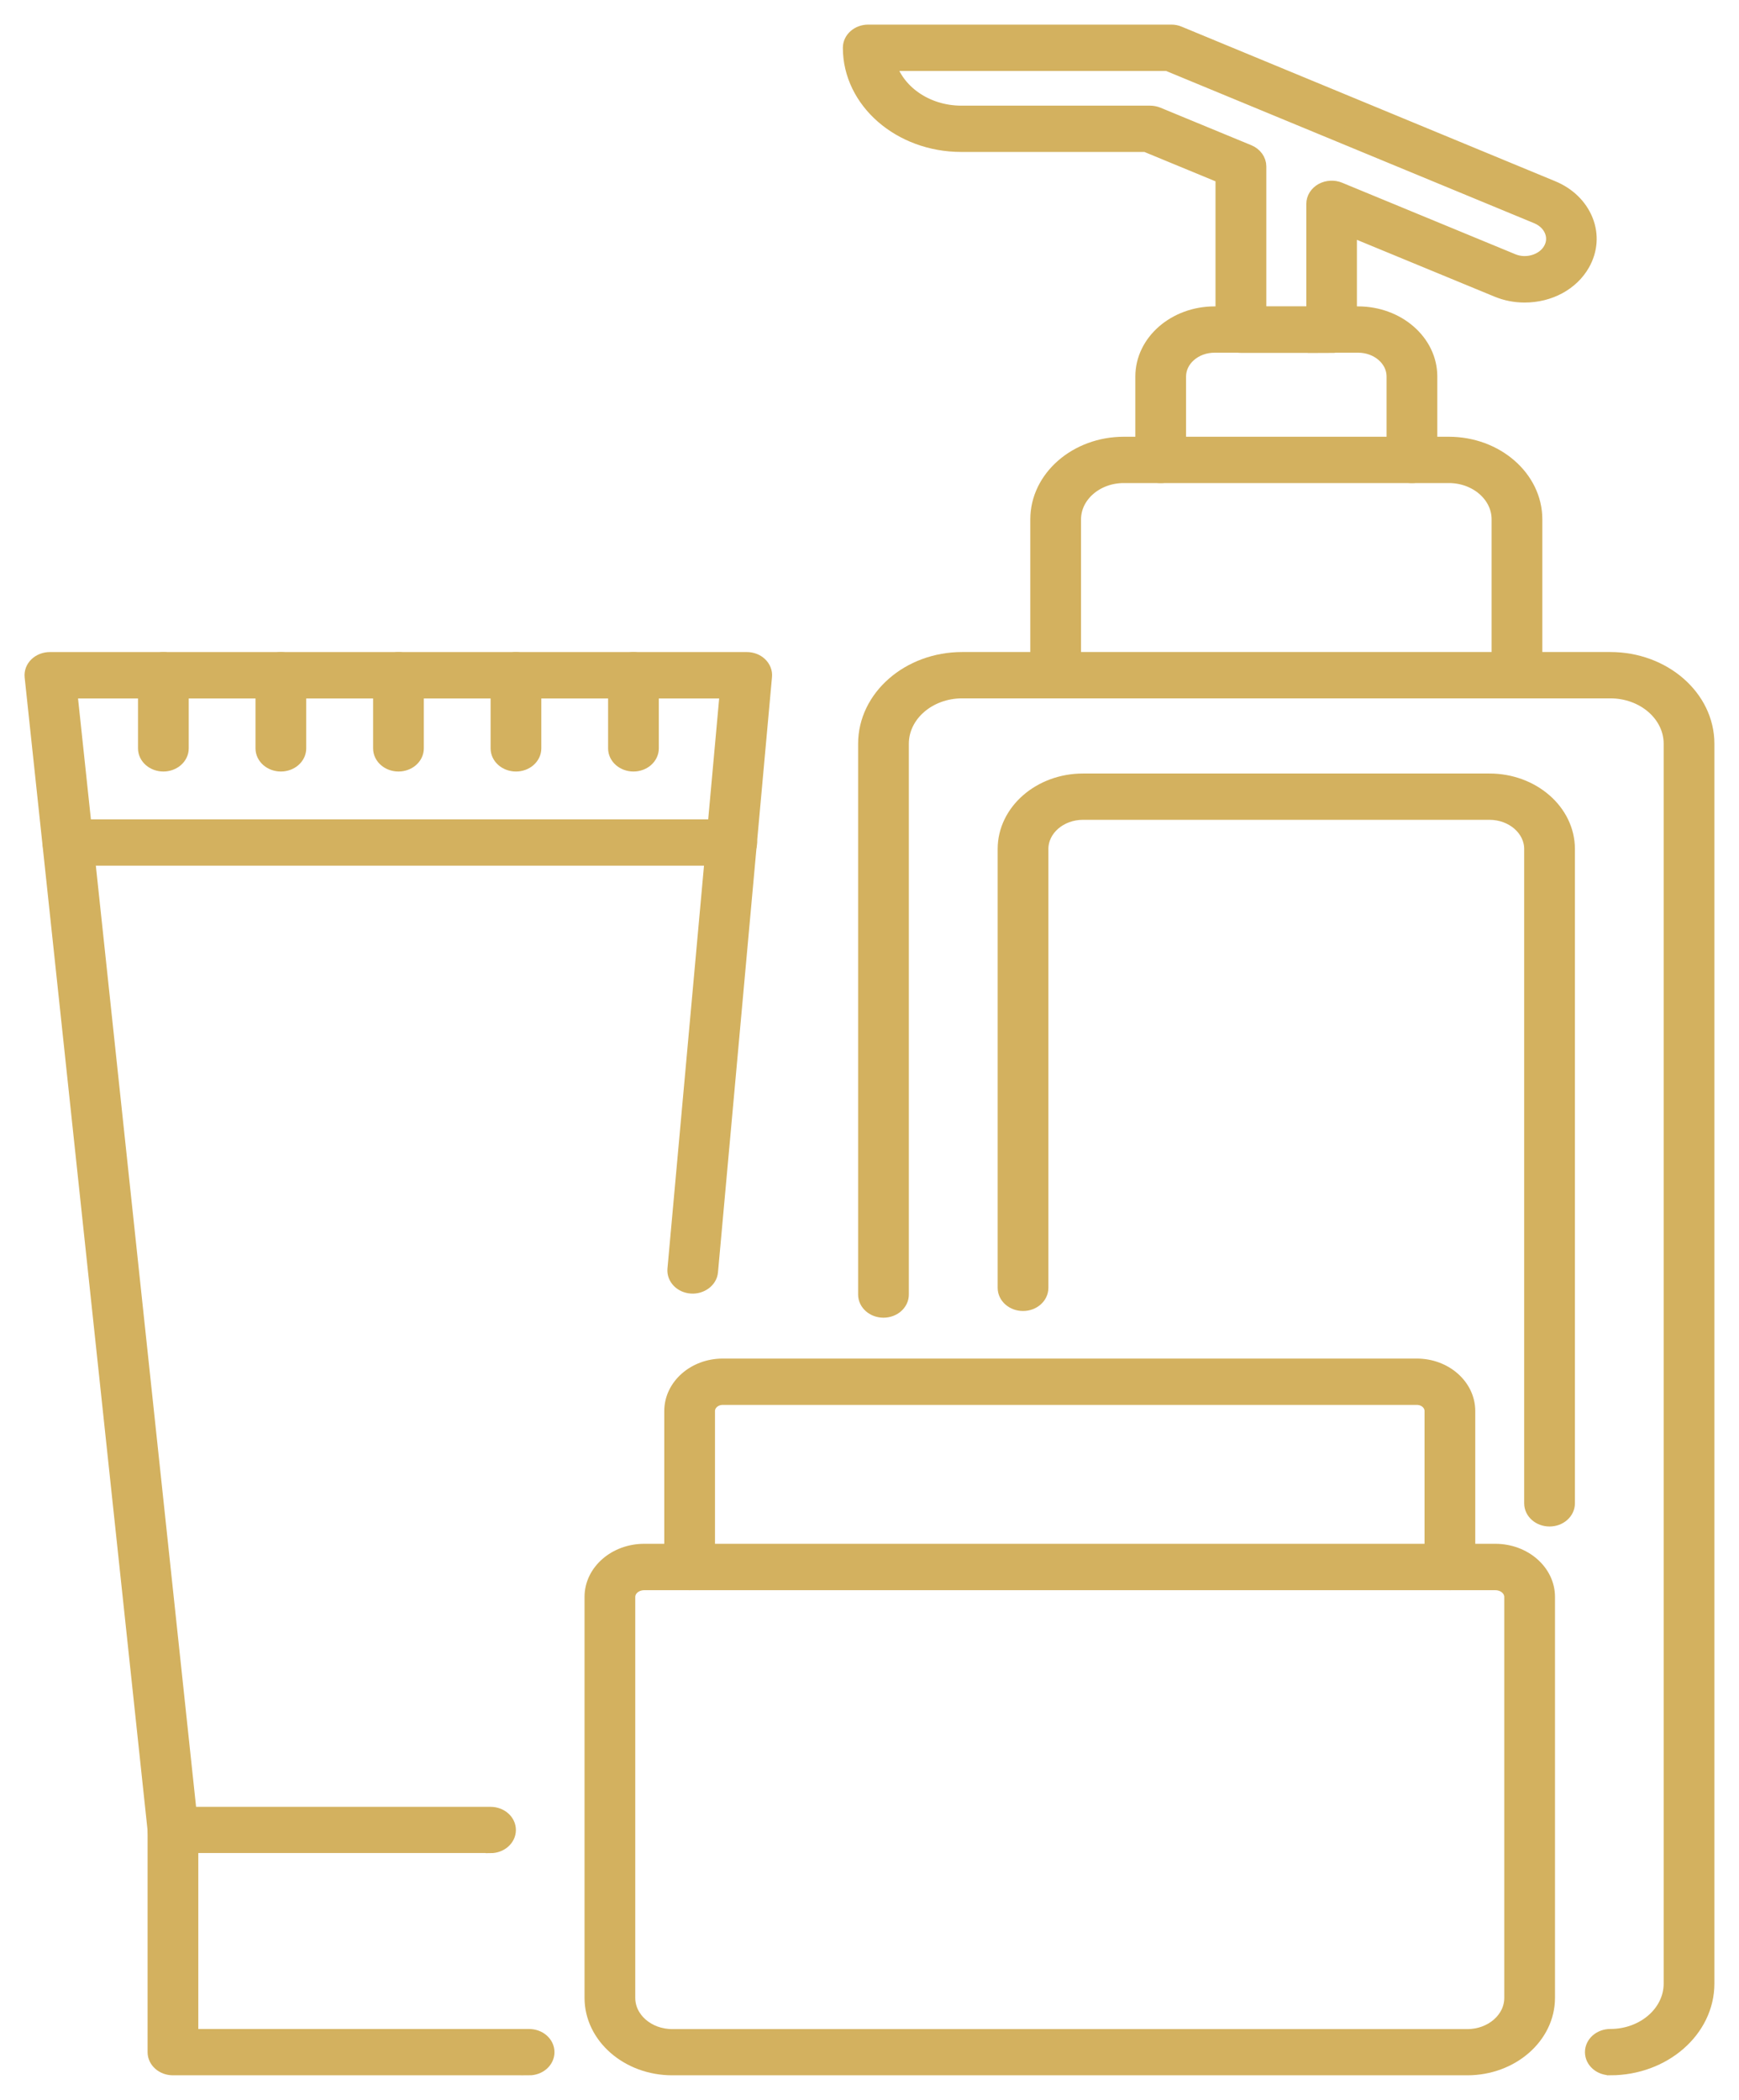
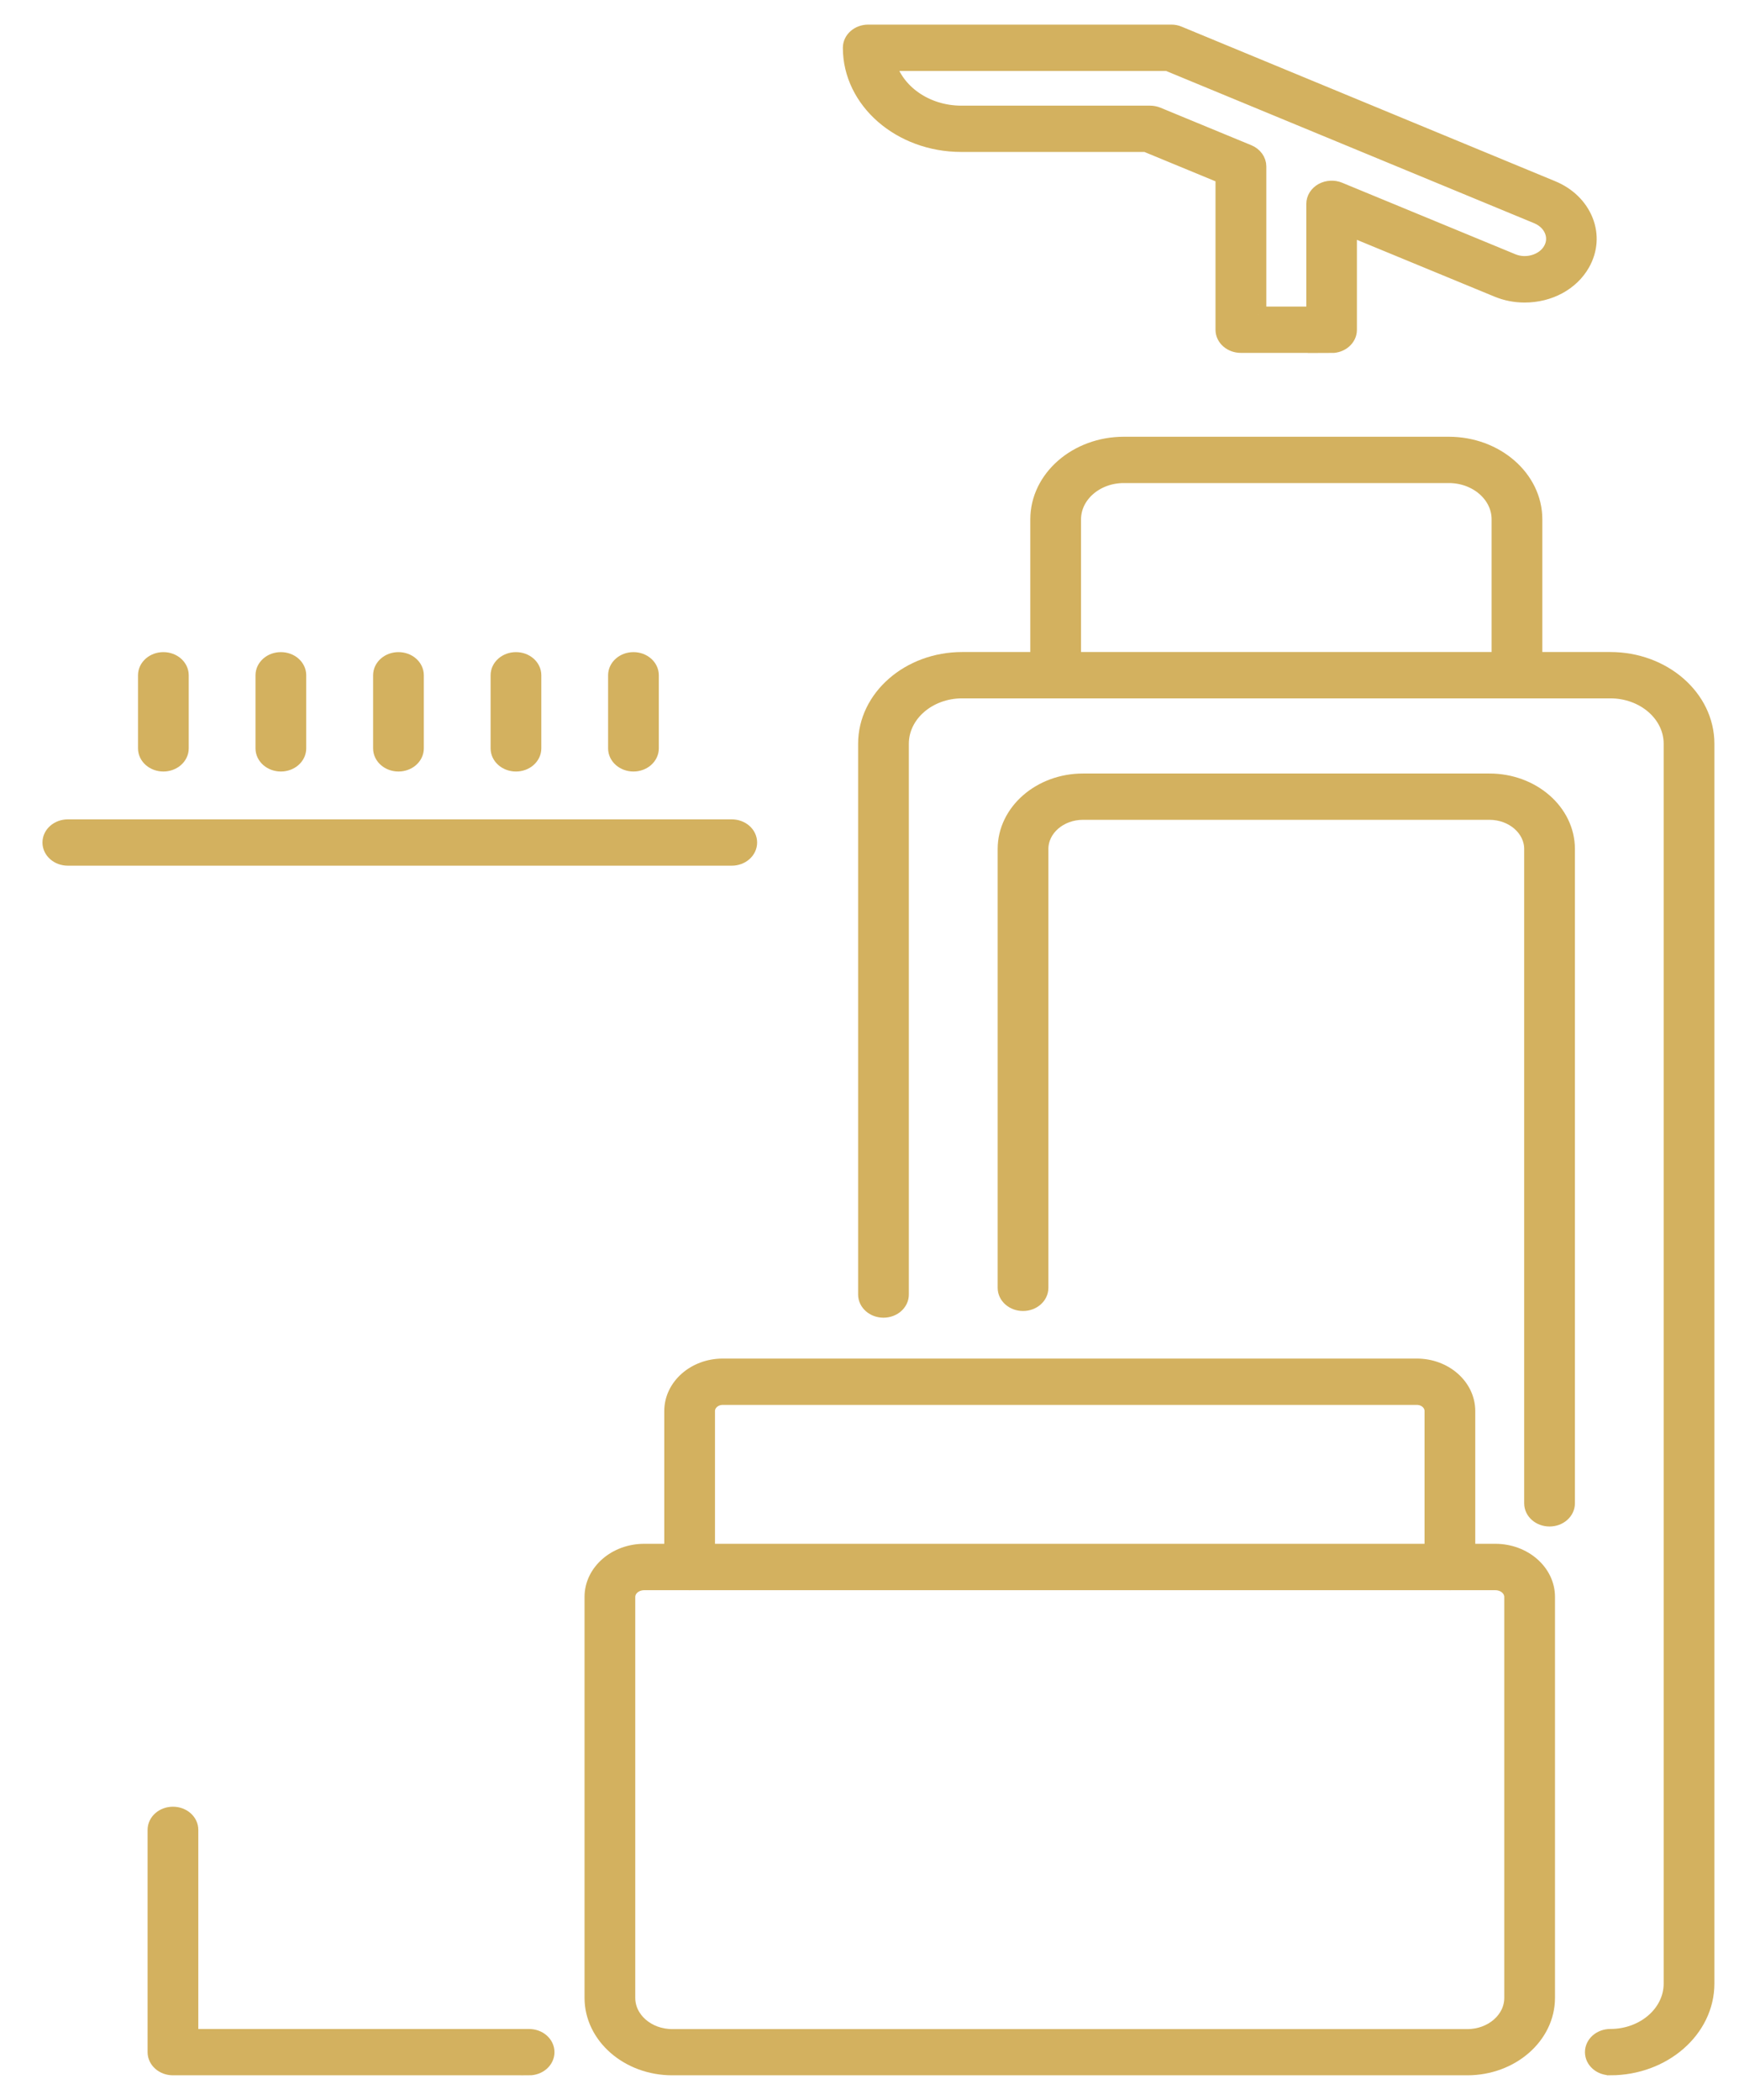
<svg xmlns="http://www.w3.org/2000/svg" fill="none" height="64" viewBox="0 0 53 64" width="53">
  <g fill="#d3b15f" stroke="#d3b15f" stroke-width=".5">
-     <path d="m14.948 56.226h-9.676c-.269 0-.495-.179-.52-.413l-3.752-35.192c-.014-.128.035-.255.133-.349.098-.094.241-.149.387-.149h21.239c.146 0 .286.052.384.146.098.094.15.219.136.346l-1.646 18.141c-.021.252-.282.438-.561.419-.289-.018-.502-.24-.481-.489l1.601-17.649h-20.092l3.651 34.281h9.199c.289 0 .523.203.523.456 0 .252-.234.456-.523.456z" />
    <path d="m22.298 26.134h-20.231c-.289 0-.523-.204-.523-.456s.234-.456.523-.456h20.235c.289 0 .523.203.523.456s-.234.456-.523.456z" />
    <path d="m16.126 63h-10.855c-.289 0-.523-.203-.523-.456v-6.774c0-.252.234-.456.523-.456.289 0 .523.203.523.456v6.319h10.332c.289 0 .523.203.523.456 0 .252-.234.456-.523.456z" />
    <path d="m4.979 23.264c-.289 0-.523-.204-.523-.456v-2.227c0-.252.234-.456.523-.456.289 0 .523.203.523.456v2.227c0 .252-.234.456-.523.456z" />
    <path d="m8.56 23.264c-.289 0-.523-.204-.523-.456v-2.227c0-.252.234-.456.523-.456.289 0 .523.203.523.456v2.227c0 .252-.234.456-.523.456z" />
    <path d="m12.144 23.264c-.289 0-.523-.204-.523-.456v-2.227c0-.252.234-.456.523-.456s.523.203.523.456v2.227c0 .252-.234.456-.523.456z" />
    <path d="m15.725 23.264c-.289 0-.523-.204-.523-.456v-2.227c0-.252.234-.456.523-.456s.523.203.523.456v2.227c0 .252-.234.456-.523.456z" />
    <path d="m19.306 23.264c-.289 0-.523-.204-.523-.456v-2.227c0-.252.234-.456.523-.456s.523.203.523.456v2.227c0 .252-.234.456-.523.456z" />
    <path d="m44.719 63h-24.231c-1.335 0-2.423-.948-2.423-2.111v-12.221c0-.753.704-1.367 1.569-1.367h25.939c.865 0 1.569.614 1.569 1.367v12.221c0 1.163-1.088 2.111-2.423 2.111zm-25.085-14.785c-.289 0-.523.203-.523.456v12.221c0 .662.617 1.2 1.377 1.2h24.231c.76 0 1.377-.538 1.377-1.2v-12.221c0-.252-.234-.456-.523-.456z" />
    <path d="m44.189 48.215c-.289 0-.523-.203-.523-.456v-4.754c0-.243-.216-.437-.485-.437h-21.155c-.269 0-.485.198-.485.437v4.754c0 .252-.234.456-.523.456-.289 0-.523-.203-.523-.456v-4.754c0-.744.687-1.349 1.531-1.349h21.155c.844 0 1.531.605 1.531 1.349v4.754c0 .252-.234.456-.523.456z" />
    <path d="m46.233 21.034c-.289 0-.523-.203-.523-.456v-4.751c0-.747-.697-1.355-1.555-1.355h-9.903c-.858 0-1.555.608-1.555 1.355v4.751c0 .252-.234.456-.523.456s-.523-.203-.523-.456v-4.751c0-1.248 1.168-2.266 2.601-2.266h9.903c1.433 0 2.601 1.018 2.601 2.266v4.751c0 .252-.234.456-.523.456z" />
-     <path d="m43.032 14.472c-.289 0-.523-.203-.523-.456v-2.542c0-.538-.502-.975-1.119-.975h-4.373c-.617 0-1.119.437-1.119.975v2.542c0 .252-.234.456-.523.456-.289 0-.523-.203-.523-.456v-2.542c0-1.039.969-1.886 2.165-1.886h4.373c1.193 0 2.165.844 2.165 1.886v2.542c0 .252-.234.456-.523.456z" />
    <path d="m49.078 63c-.289 0-.523-.203-.523-.456 0-.252.234-.456.523-.456 1.036 0 1.876-.732 1.876-1.634v-37.786c0-.902-.84-1.634-1.876-1.634h-19.753c-1.036 0-1.876.732-1.876 1.634v16.786c0 .252-.234.456-.523.456s-.523-.204-.523-.456v-16.786c0-1.403 1.311-2.546 2.922-2.546h19.753c1.611 0 2.922 1.142 2.922 2.546v37.786c0 1.403-1.311 2.546-2.922 2.546z" />
    <path d="m47.226 46.274c-.289 0-.523-.203-.523-.456v-19.943c0-.626-.586-1.139-1.308-1.139h-12.389c-.718 0-1.304.51-1.304 1.139v13.375c0 .252-.234.456-.523.456-.289 0-.523-.203-.523-.456v-13.375c0-1.13 1.056-2.05 2.35-2.05h12.389c1.297 0 2.354.92 2.354 2.05v19.943c0 .252-.234.456-.523.456z" />
    <path d="m40.587 10.505h-2.769c-.289 0-.523-.203-.523-.456v-4.69l-2.368-.978h-5.631c-1.851 0-3.358-1.312-3.358-2.925 0-.252.234-.456.523-.456h9.24c.077 0 .153.015.223.046l11.378 4.708c.471.194.826.538 1.001.969.174.431.139.893-.091 1.303-.328.583-.997.945-1.744.945-.289 0-.568-.055-.83-.164l-4.533-1.871v3.117c0 .252-.234.456-.523.456zm-2.246-.911h1.722v-3.381c0-.155.091-.301.244-.386.15-.082.342-.094.502-.027l5.283 2.181c.439.182.976.012 1.186-.361.108-.188.122-.401.042-.598-.08-.197-.244-.355-.46-.447l-11.273-4.663h-8.54c.237.89 1.158 1.558 2.252 1.558h5.75c.077 0 .153.015.223.043l2.772 1.145c.181.076.3.237.3.413v4.523z" />
  </g>
</svg>